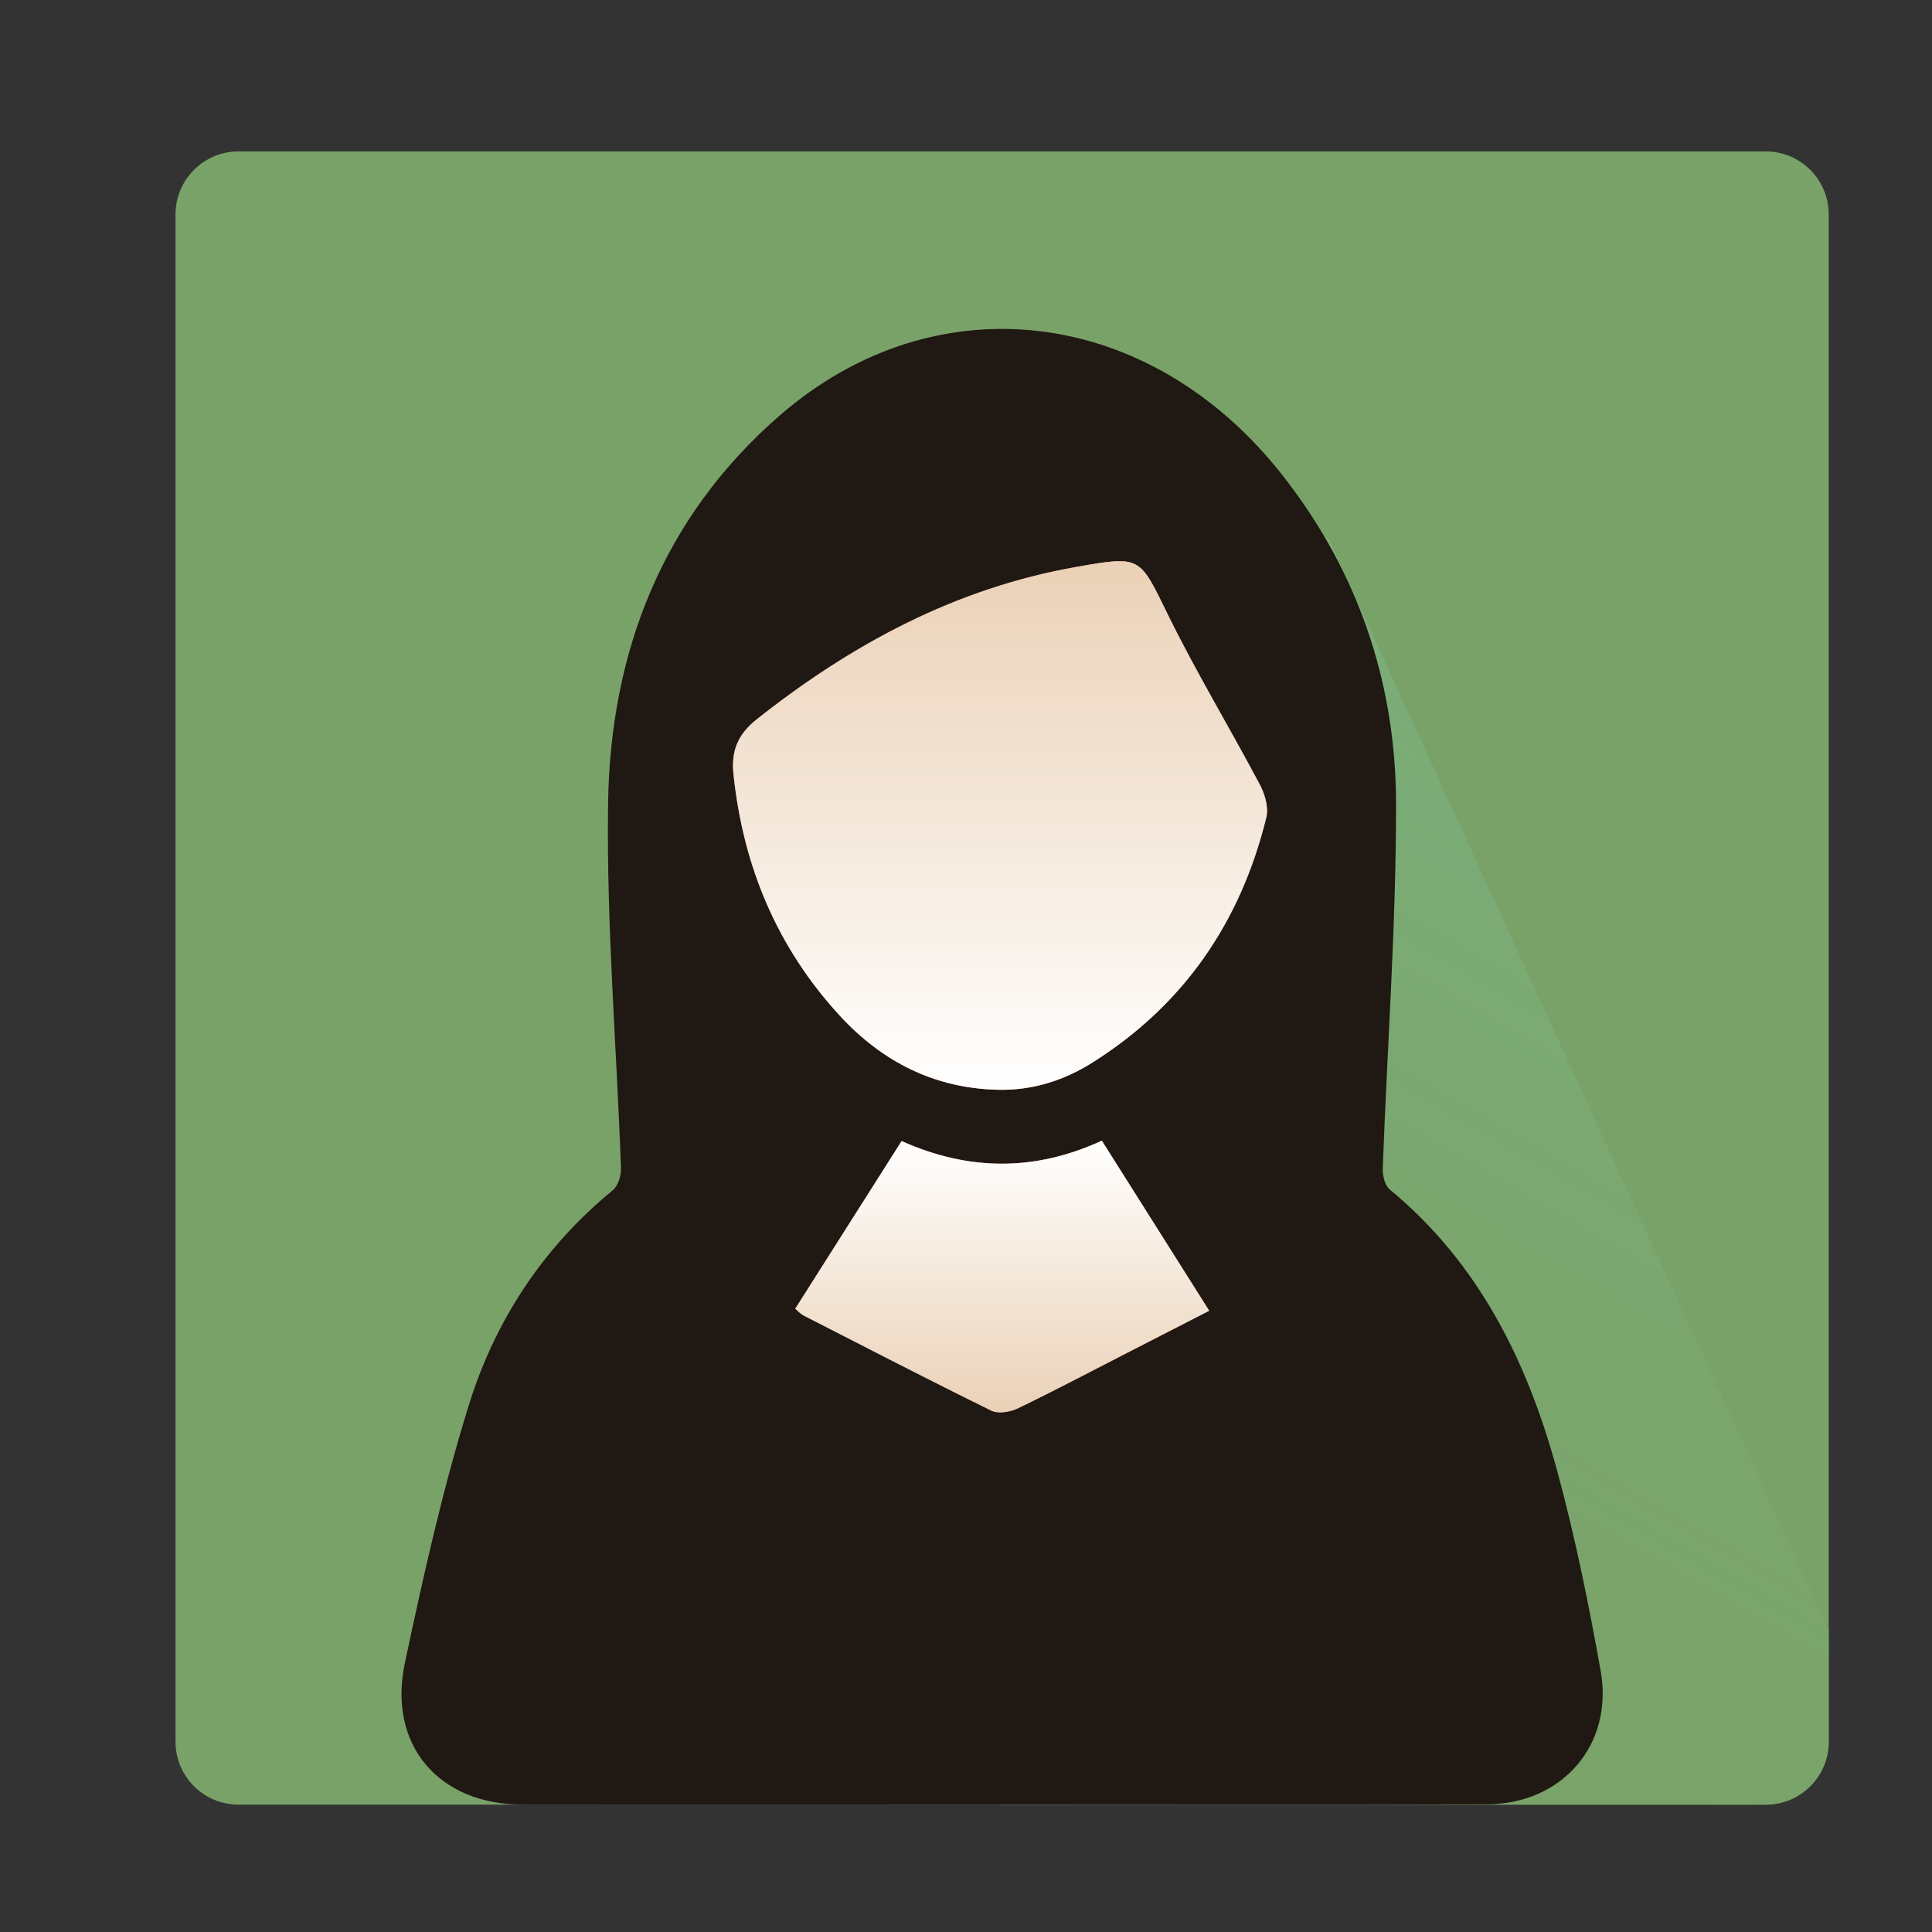
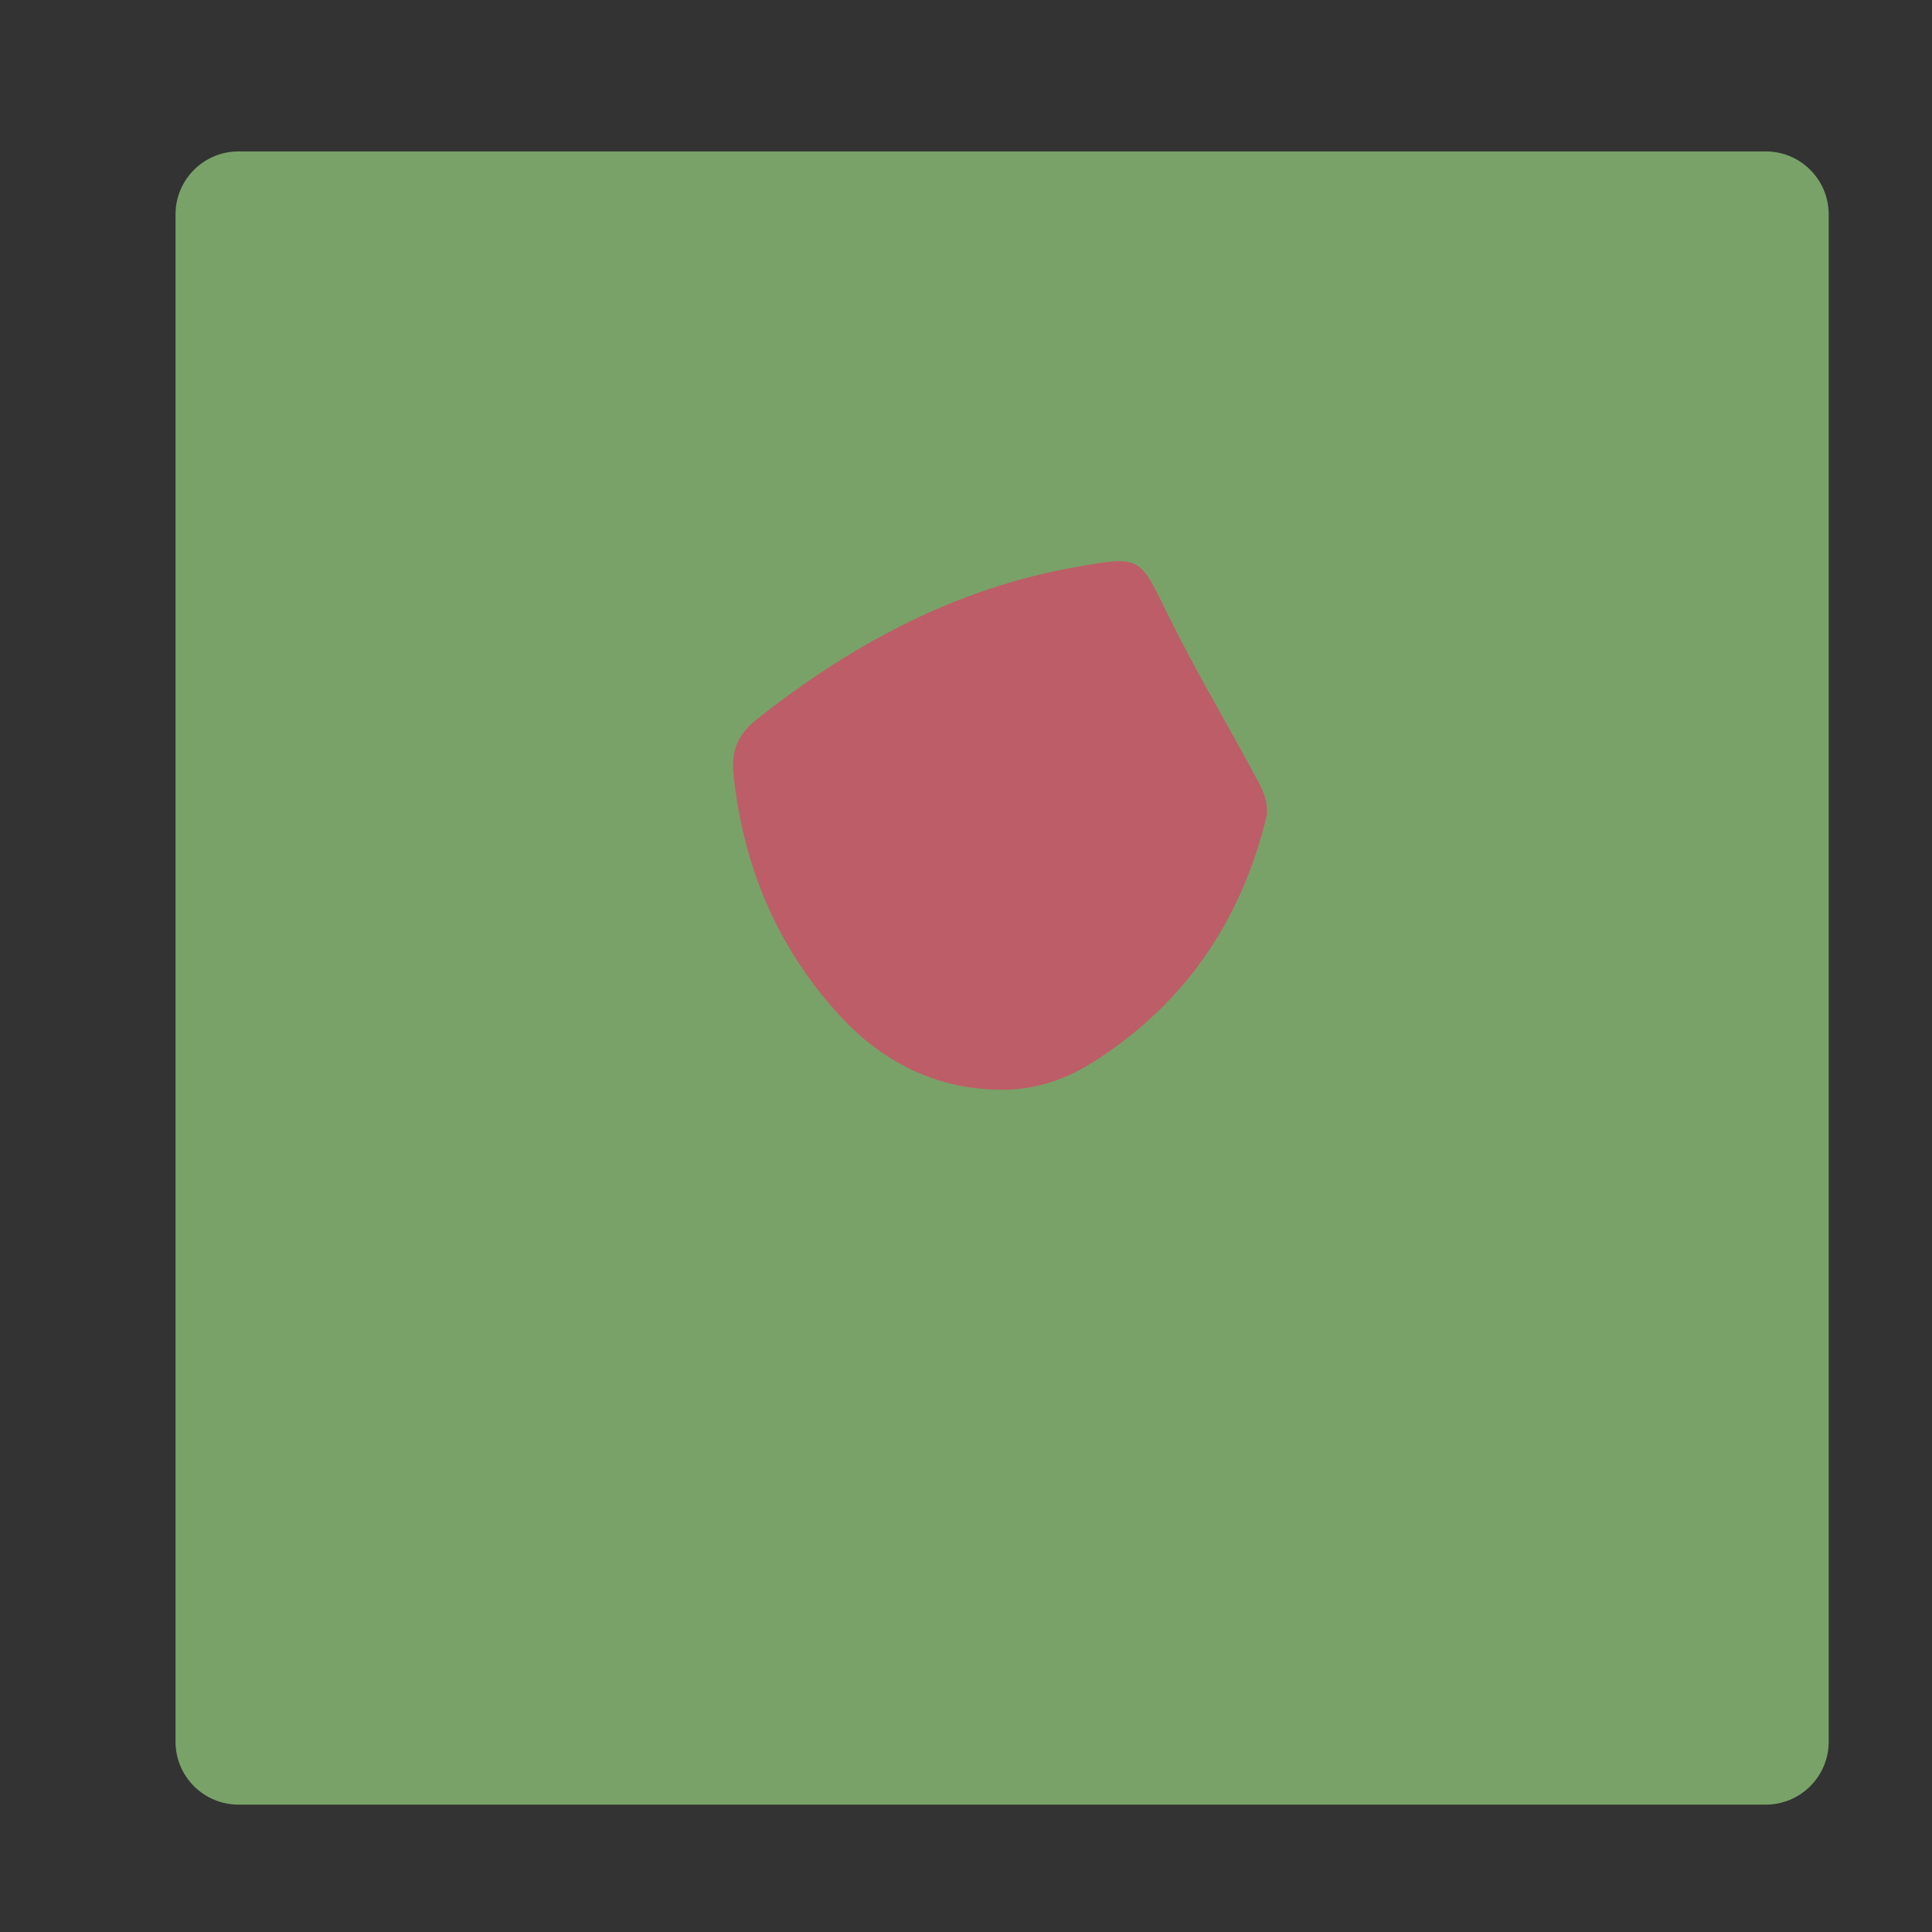
<svg xmlns="http://www.w3.org/2000/svg" version="1.1" baseProfile="tiny" id="Capa_1" x="0px" y="0px" width="141.73px" height="141.73px" viewBox="0 0 141.73 141.73" xml:space="preserve">
  <rect x="0" y="0" width="141.73" height="141.73" fill="#333333" stroke="none" />
  <g>
    <path fill-rule="evenodd" fill="#79A268" d="M134.152,127.768c0,2.552-2.069,4.618-4.619,4.618H17.495   c-2.55,0-4.619-2.066-4.619-4.618V15.73c0-2.553,2.068-4.622,4.619-4.622h112.039c2.55,0,4.619,2.068,4.619,4.622V127.768z" />
    <g>
      <linearGradient id="SVGID_1_" gradientUnits="userSpaceOnUse" x1="82.208" y1="142.318" x2="130.583" y2="58.531">
        <stop offset="0.112" style="stop-color:#79A268" />
        <stop offset="0.407" style="stop-color:#7AA46A;stop-opacity:0.934" />
        <stop offset="0.707" style="stop-color:#7BA972;stop-opacity:0.866" />
        <stop offset="1" style="stop-color:#7CB17E;stop-opacity:0.8" />
      </linearGradient>
-       <path fill="url(#SVGID_1_)" d="M97.389,39.366l-32.384,93.02h64.529c2.55,0,4.619-2.066,4.619-4.618v-8.204L97.389,39.366z" />
-       <path fill="#201813" d="M114.238,107.921c-2.173-7.99-5.719-15.238-12.291-20.664c-0.36-0.296-0.527-1.023-0.51-1.54    c0.329-8.896,0.978-17.793,0.978-26.682c0-8.922-2.778-17.107-8.353-24.197c-9.716-12.358-25.423-14.302-36.868-4.354    C48.605,37.949,44.76,47.84,44.608,58.979c-0.123,8.886,0.626,17.786,0.947,26.682c0.02,0.555-0.202,1.328-0.598,1.652    c-5.121,4.196-8.635,9.556-10.564,15.761c-1.925,6.201-3.348,12.574-4.693,18.93c-1.273,6.023,2.498,10.38,8.633,10.38    c11.681,0.008,23.358,0.002,35.037,0.002c0,0,0-0.005,0-0.011c11.896,0,23.795,0.028,35.689-0.011    c5.557-0.015,9.338-4.379,8.36-9.816C116.539,117.64,115.549,112.731,114.238,107.921z M82.65,99.259    c-2.66,1.363-5.298,2.761-7.99,4.058c-0.554,0.265-1.426,0.413-1.931,0.167c-4.627-2.272-9.211-4.646-13.804-6.994    c-0.184-0.096-0.326-0.267-0.587-0.482c2.6-4.098,5.18-8.16,7.803-12.298c4.941,2.211,9.788,2.225,14.687-0.026    c2.638,4.175,5.205,8.242,7.875,12.473C86.586,97.24,84.618,98.252,82.65,99.259z M92.896,59.955    c-1.875,7.656-6.029,13.747-12.739,17.98c-2.1,1.326-4.416,2.068-6.945,2.007c-4.671-0.101-8.506-2.068-11.606-5.436    c-4.599-5.003-7.093-10.968-7.796-17.709c-0.177-1.708,0.305-2.921,1.727-4.045c6.965-5.506,14.567-9.598,23.403-11.158    c4.776-0.841,4.628-0.804,6.748,3.525c2.077,4.227,4.522,8.274,6.731,12.44C92.791,58.259,93.071,59.232,92.896,59.955z" />
      <path fill="#BD5D67" d="M85.688,45.12c-2.12-4.329-1.972-4.366-6.748-3.525c-8.836,1.56-16.438,5.651-23.403,11.158    c-1.422,1.124-1.904,2.337-1.727,4.045c0.704,6.742,3.197,12.706,7.796,17.709c3.101,3.367,6.935,5.335,11.606,5.436    c2.529,0.062,4.846-0.681,6.945-2.007c6.71-4.233,10.864-10.325,12.739-17.98c0.175-0.723-0.105-1.696-0.478-2.395    C90.21,53.395,87.765,49.347,85.688,45.12z" />
      <linearGradient id="SVGID_2_" gradientUnits="userSpaceOnUse" x1="73.362" y1="41.167" x2="73.362" y2="79.947">
        <stop offset="0" style="stop-color:#EAD1B7" />
        <stop offset="1" style="stop-color:#FFFFFF" />
      </linearGradient>
-       <path fill="url(#SVGID_2_)" d="M85.688,45.12c-2.12-4.329-1.972-4.366-6.748-3.525c-8.836,1.56-16.438,5.651-23.403,11.158    c-1.422,1.124-1.904,2.337-1.727,4.045c0.704,6.742,3.197,12.706,7.796,17.709c3.101,3.367,6.935,5.335,11.606,5.436    c2.529,0.062,4.846-0.681,6.945-2.007c6.71-4.233,10.864-10.325,12.739-17.98c0.175-0.723-0.105-1.696-0.478-2.395    C90.21,53.395,87.765,49.347,85.688,45.12z" />
-       <path fill="#BD5D67" d="M66.142,83.709c-2.623,4.138-5.203,8.2-7.803,12.298c0.261,0.216,0.403,0.387,0.587,0.482    c4.593,2.349,9.177,4.722,13.804,6.994c0.505,0.246,1.377,0.098,1.931-0.167c2.692-1.297,5.33-2.694,7.99-4.058    c1.968-1.007,3.936-2.019,6.053-3.104c-2.67-4.23-5.237-8.298-7.875-12.473C75.93,85.934,71.083,85.92,66.142,83.709z" />
      <linearGradient id="SVGID_3_" gradientUnits="userSpaceOnUse" x1="73.52" y1="103.608" x2="73.52" y2="83.683">
        <stop offset="0" style="stop-color:#EAD1B7" />
        <stop offset="1" style="stop-color:#FFFFFF" />
      </linearGradient>
-       <path fill="url(#SVGID_3_)" d="M66.142,83.709c-2.623,4.138-5.203,8.2-7.803,12.298c0.261,0.216,0.403,0.387,0.587,0.482    c4.593,2.349,9.177,4.722,13.804,6.994c0.505,0.246,1.377,0.098,1.931-0.167c2.692-1.297,5.33-2.694,7.99-4.058    c1.968-1.007,3.936-2.019,6.053-3.104c-2.67-4.23-5.237-8.298-7.875-12.473C75.93,85.934,71.083,85.92,66.142,83.709z" />
    </g>
  </g>
</svg>